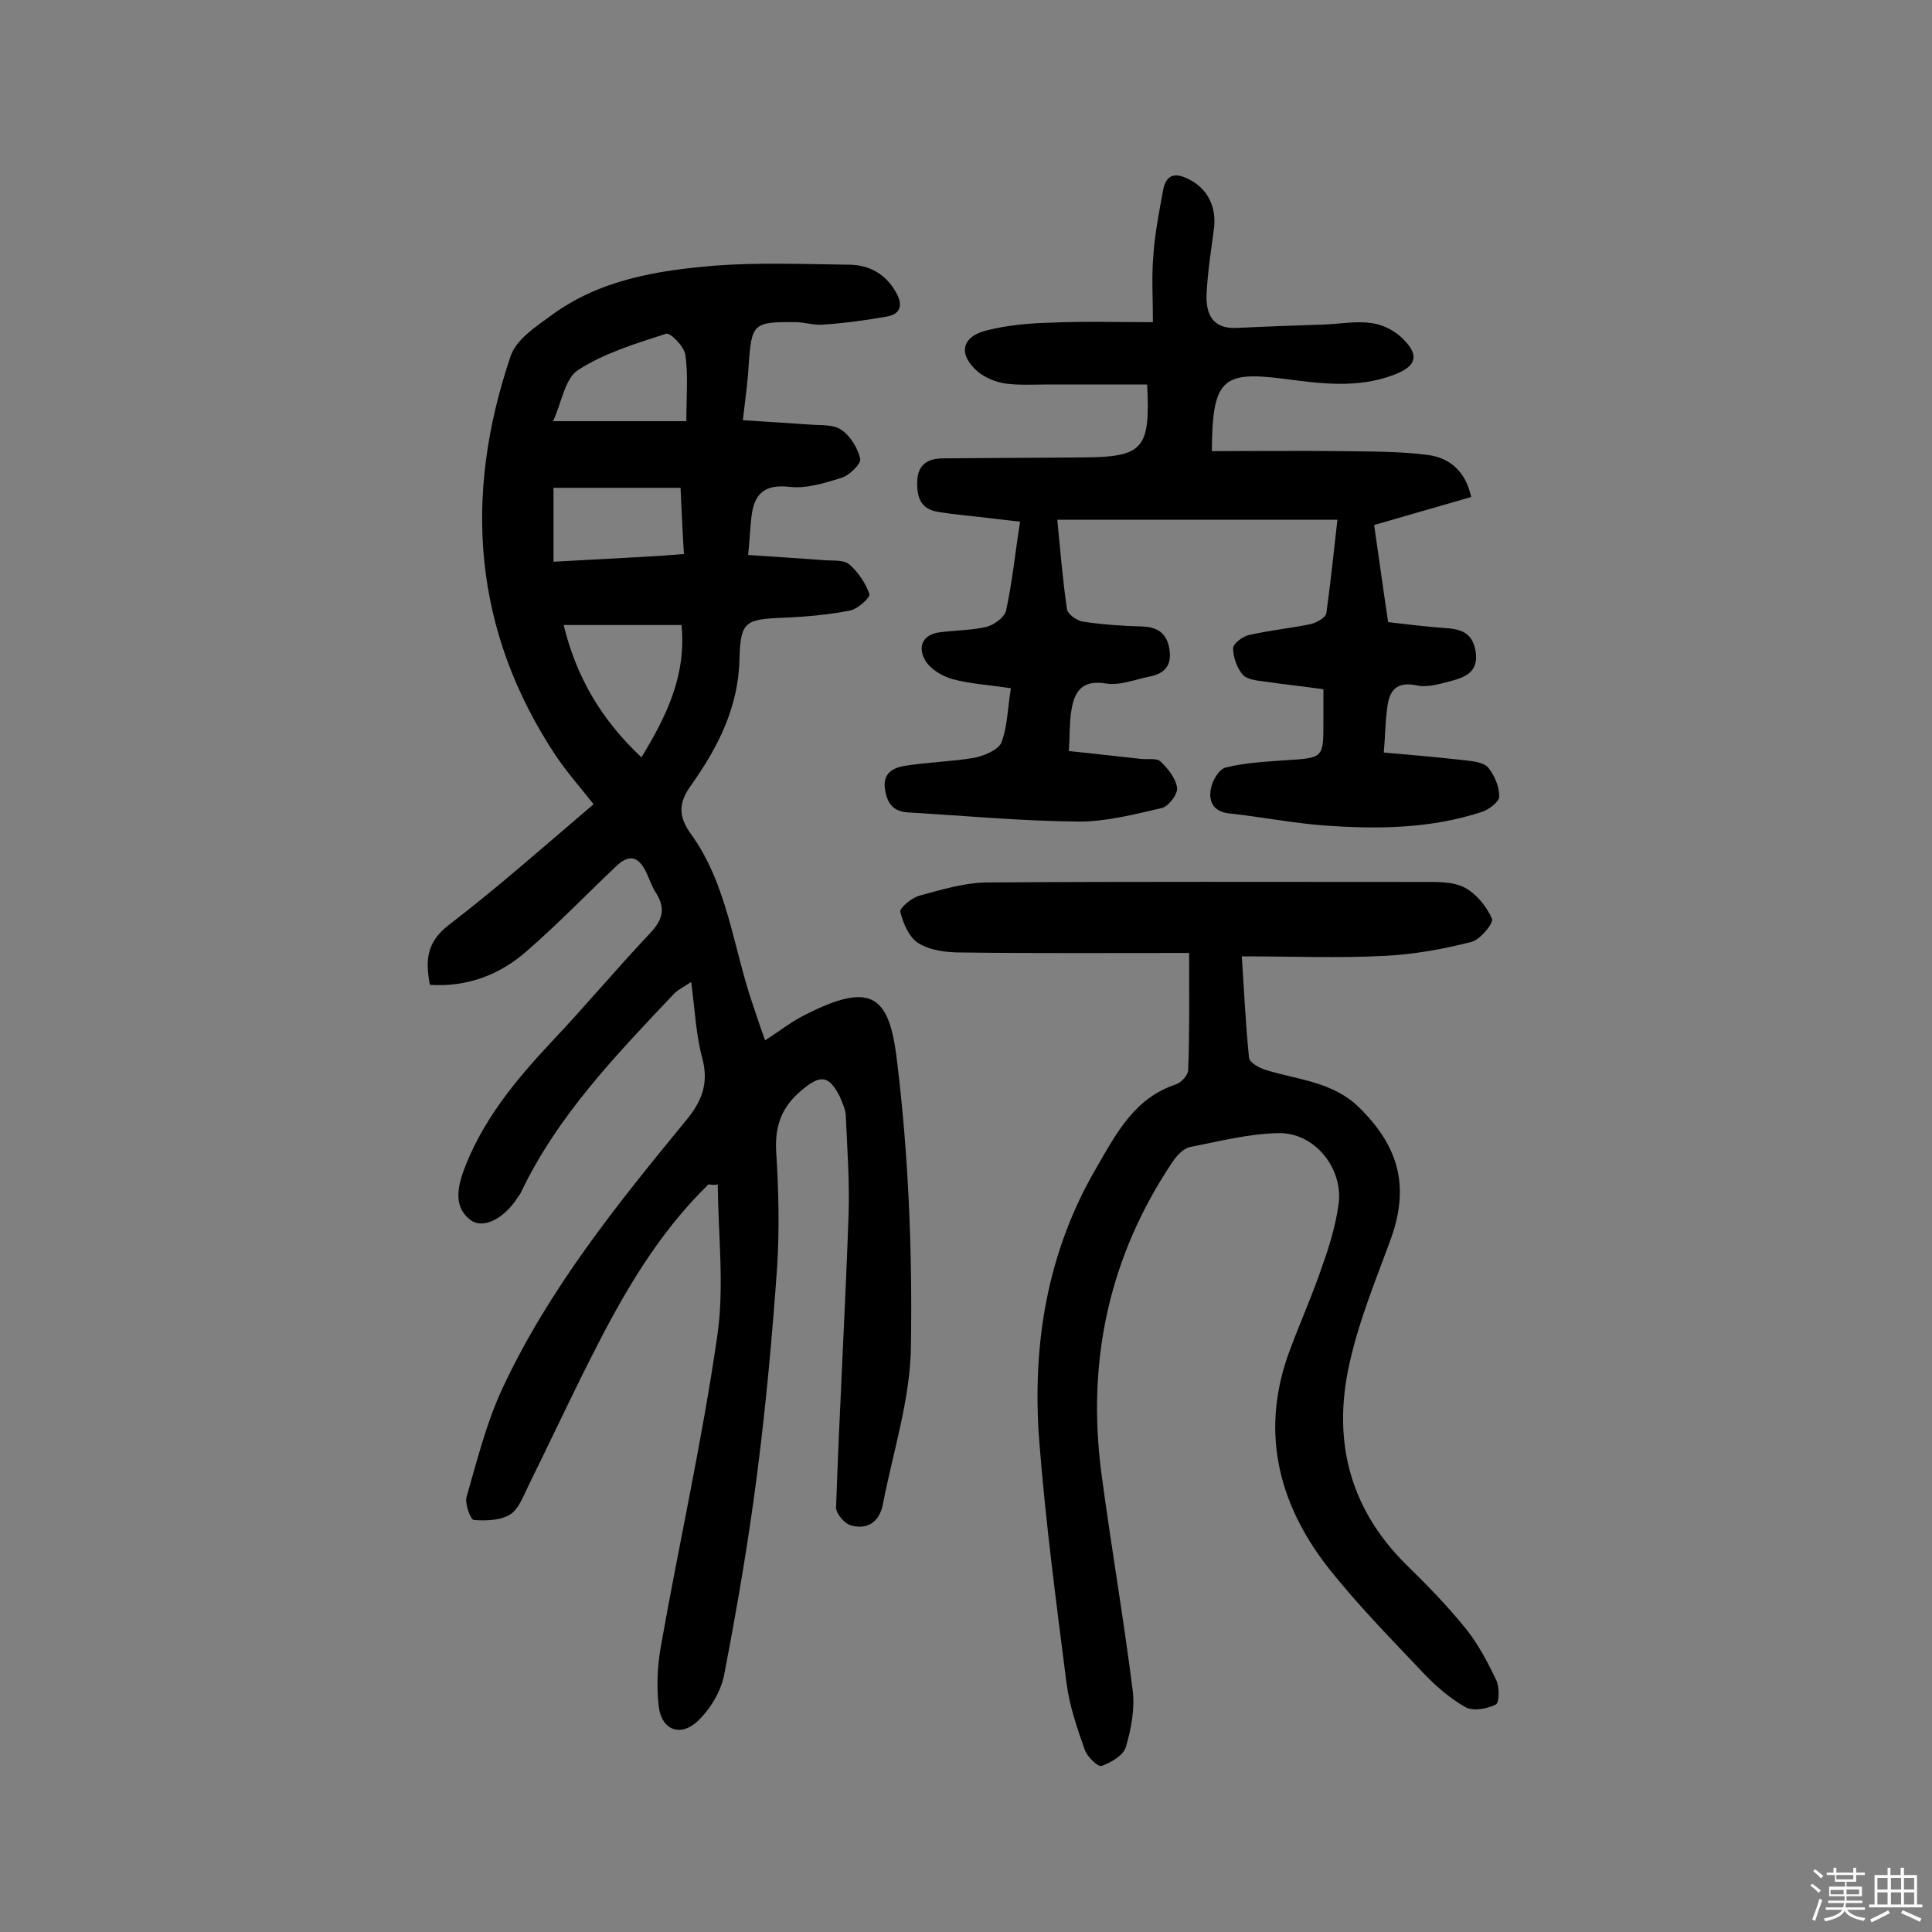
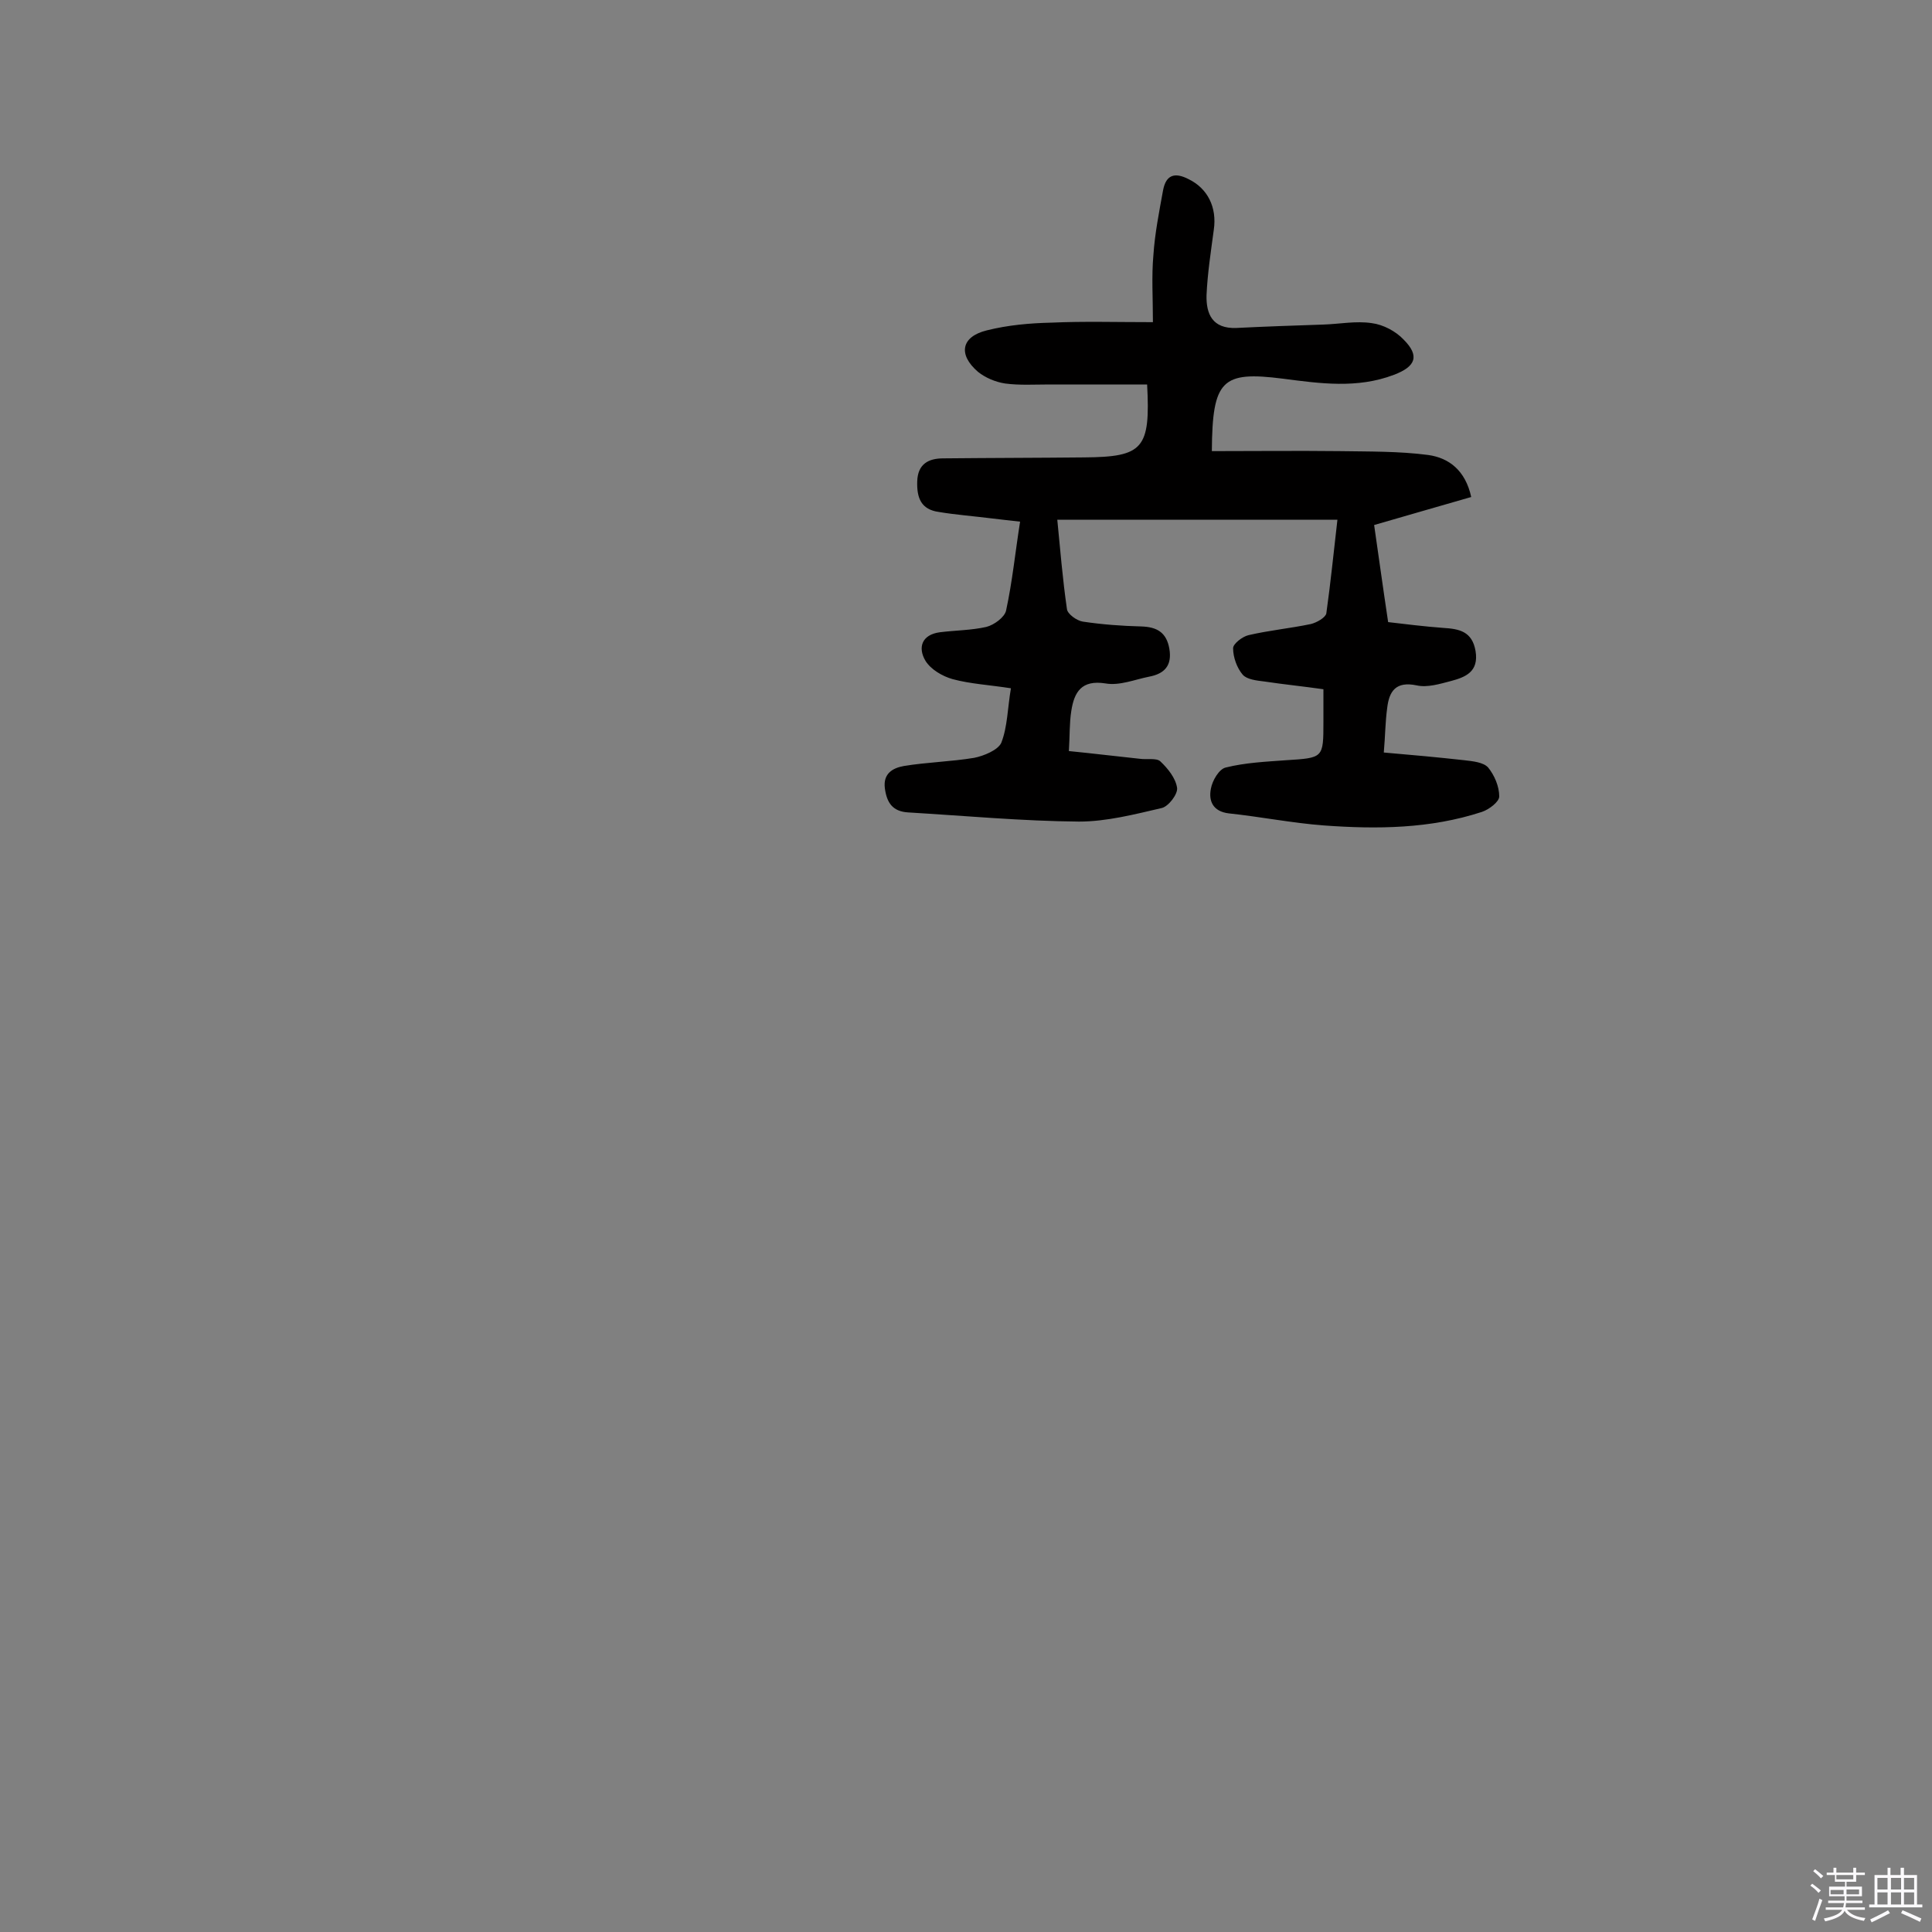
<svg xmlns="http://www.w3.org/2000/svg" enable-background="new 0 0 400 400" viewBox="0 0 400 400">
  <rect x="0" y="0" width="400" height="400" fill="#808080" stroke="none" />
  <path d="m374.8 390.4.4-.4c.7.5 1.3 1 1.8 1.4l-.5.5c-.5-.6-1.1-1.1-1.7-1.5zm1 7.3-.6-.3c.5-1.4 1.1-2.8 1.5-4.3.2.1.4.2.6.3-.5 1.3-1 2.8-1.5 4.3zm-.4-10.3.4-.4c.4.3 1 .8 1.7 1.4l-.5.5c-.4-.5-1-1-1.6-1.5zm2.5.3h1.7v-1h.6v1h3.5v-1h.6v1h1.8v.5h-1.8v1.4h-2v1h3.2v2h-3.2v.9h3.3v.5h-3.4c0 .3-.1.6-.1.9h4v.5h-3.7c.7.9 1.9 1.5 3.8 1.7-.1.2-.2.4-.3.6-2.1-.4-3.5-1.1-4-2.1-.4 1-1.8 1.7-4 2.2-.1-.2-.2-.4-.3-.6 2.1-.4 3.4-1 3.8-1.8h-3.4v-.5h3.6c.1-.3.1-.6.2-.9h-3.3v-.5h3.4c0-.3 0-.6 0-.9h-3.2v-2h3.3v-1h-2.1v-1.4h-1.7v-.5zm1.1 3.5v1h2.7c0-.3 0-.4 0-.4 0-.1 0-.2 0-.2 0-.1 0-.2 0-.3h-2.7zm1.2-3v.9h3.5v-.9zm4.7 3h-2.6v.6.4h2.6z" fill="#fbfafc" />
  <path d="m393.6 386.7h.6v1.5h2.7v6.1h1.1v.6h-11v-.6h1.1v-6.1h2.7v-1.5h.6v1.5h2.1v-1.5zm-2.7 8.8.4.6c-1.2.6-2.5 1.3-3.8 1.9-.1-.2-.2-.4-.3-.6 1.2-.6 2.5-1.2 3.7-1.9zm-2.2-6.7v2.4h2.1v-2.4zm0 3v2.5h2.1v-2.5zm2.8-3v2.4h2.1v-2.4zm0 3v2.5h2.1v-2.5zm6 6.1c-1.4-.7-2.7-1.3-3.9-1.8l.3-.6c1.5.6 2.7 1.2 3.9 1.7zm-1.2-9.1h-2.1v2.4h2.1zm-2.1 3v2.5h2.1v-2.5z" fill="#fbfafc" />
  <g fill="#010000">
-     <path d="m146.7 245.2c-10.6 10.3-17.8 22.9-24.4 36-4.4 8.7-8.5 17.5-12.8 26.2-1.1 2.2-2 4.9-3.8 6.1-2 1.3-5.1 1.4-7.6 1.2-.7-.1-1.9-3.4-1.5-4.8 2.2-7.6 4.1-15.3 7.4-22.4 9.6-20.6 23.8-38.2 38.1-55.6 3.2-3.9 4.7-7.6 3.3-12.8-1.3-4.8-1.5-9.8-2.3-15.8-1.8 1.2-2.9 1.7-3.7 2.6-11.9 12.6-24 25.1-31.6 41.1-.2.4-.6.8-.8 1.2-2.8 4.2-7.1 6.4-9.7 4.3-3.3-2.6-2.6-6.4-1.4-9.9 3.8-10.4 10.7-18.8 18.2-26.8 7-7.4 13.6-15.3 20.6-22.7 2.5-2.7 3.1-5 1.2-8.1-.9-1.3-1.4-2.9-2.1-4.4-1.7-3.5-3.7-3.8-6.5-1-6 5.7-11.8 11.7-18 17.1-5.6 5-12.3 7.7-20.3 7.2-.9-4.9-.8-8.7 3.8-12.3 10.3-7.9 20-16.5 30.1-25.1-2.7-3.4-5.5-6.6-7.8-10-17.2-25.9-19.2-53.8-9.4-82.7 1.1-3.4 5.1-6.1 8.3-8.4 10.1-7.5 22-9.4 34-10.4 9.2-.7 18.5-.3 27.7-.2 4.3 0 7.8 2 9.9 5.9 1.3 2.3.9 4.3-1.8 4.8-4.4.8-8.9 1.4-13.3 1.7-1.9.2-3.9-.5-5.8-.5-8.8-.1-9.1.3-9.7 9-.2 3.5-.7 7-1.2 11.3 4.9.3 9.4.6 13.8.9 2.2.2 4.9-.1 6.6 1.1 1.9 1.3 3.4 3.8 3.9 6 .2 1-2.2 3.4-3.8 3.9-3.5 1.1-7.3 2.3-10.8 1.9-5.2-.6-7.3 1.4-7.9 6-.3 2.5-.4 5.1-.7 8.1 5.7.4 10.8.7 15.9 1.1 1.8.1 4-.1 5.1.9 1.8 1.6 3.3 3.8 4.1 6.1.2.7-2.4 3.1-4 3.4-4.6.9-9.2 1.3-13.9 1.5-7.8.3-8.8.8-9 8.5-.2 10.1-4.5 18.4-10.1 26.3-2.5 3.5-2.6 6.3 0 9.9 7.7 10.6 8.8 23.8 13 35.8.7 2.1 1.4 4.2 2.4 7 3.1-2 5.5-3.9 8.1-5.2 13.9-7.1 17.6-4.2 19.2 9.3 2.4 19.6 3.2 39.4 2.9 59.1-.1 11-3.7 21.9-5.8 32.8-.7 3.7-3.2 5.4-6.7 4.4-1.3-.4-3.1-2.5-3-3.8.7-20.3 1.9-40.5 2.6-60.8.2-6.8-.3-13.6-.6-20.4-.1-1.2-.7-2.5-1.2-3.7-2.3-4.6-4.1-4.6-7.9-1.4-4.1 3.4-5.6 7.3-5.3 12.7.5 7.9.7 15.9.2 23.9-1 14.2-2.3 28.4-4.1 42.5s-4.2 28.1-6.9 42.1c-.7 3.4-2.9 7-5.4 9.4-3.6 3.4-7.5 1.9-8.1-2.9-.5-4.1-.3-8.4.4-12.4 3.8-21.5 8.6-42.8 11.7-64.4 1.5-10.2.2-20.9.1-31.4-.6.2-1.3.1-1.9 0zm-30-115.8c2.6 10.7 7.7 19.5 16.1 27.4 5.3-8.7 9.3-17 8.3-27.4-8.3 0-16.1 0-24.4 0zm24.9-14.7c-.3-4.8-.5-9.3-.7-13.7-9.1 0-17.6 0-26.3 0v15.3c6.9-.4 13.4-.7 20-1.1 2.2-.1 4.4-.3 7-.5zm.5-27.5c0-5.1.4-9.4-.2-13.7-.2-1.7-3.1-4.7-4-4.4-6.2 2-12.8 4-18.2 7.5-2.8 1.8-3.4 6.8-5.2 10.6z" />
    <path d="m276.9 107.6c-19.5 0-38.5 0-58 0 .6 6.1 1.1 12.3 2 18.5.1 1 2 2.4 3.3 2.6 4 .6 8.1.9 12.1 1 3.2.1 5.2 1.2 5.8 4.6.6 3.5-1 5.2-4.2 5.8-3 .6-6.1 1.9-9 1.4-5-.8-6.5 1.8-7.1 5.7-.4 2.5-.3 5.1-.5 8.3 5.1.5 9.9 1.1 14.7 1.6 1.4.2 3.4-.2 4.2.5 1.6 1.5 3.2 3.5 3.5 5.5.2 1.3-1.8 3.9-3.2 4.2-5.6 1.3-11.4 2.8-17.1 2.8-11.8-.1-23.6-1.2-35.4-1.9-3.2-.2-4.4-2-4.8-5-.4-3.1 1.7-4.2 3.9-4.6 4.8-.8 9.8-.9 14.6-1.7 2-.4 4.9-1.6 5.6-3.1 1.3-3.3 1.3-7.2 2-11.3-4.5-.7-8.4-.9-12.1-1.9-2.1-.6-4.5-2-5.6-3.8-1.6-2.7-.8-5.4 3-5.9 3.2-.4 6.5-.4 9.6-1.1 1.6-.4 3.8-2 4.1-3.4 1.3-6 1.9-12.1 2.9-18.4-3.8-.4-7.6-.9-11.5-1.3-1.8-.2-3.5-.4-5.3-.7-3.7-.5-4.6-2.9-4.5-6.3.1-3.7 2.4-4.8 5.4-4.8 9.7-.1 19.5-.1 29.2-.2 12.2-.1 13.7-1.8 13-15.1-6.7 0-13.4 0-20.2 0-3.1 0-6.2.2-9.2-.2-2-.3-4.1-1.2-5.6-2.4-4.2-3.6-3.5-7.3 1.8-8.6 4.4-1.1 8.9-1.5 13.4-1.6 6.6-.3 13.3-.1 21-.1 0-5-.3-9.5.1-13.9.3-4.5 1.2-9 2-13.4.6-3.2 2.4-3.8 5.3-2.3 3.9 1.9 5.9 5.8 5.2 10.5-.6 4.5-1.3 9-1.5 13.5-.1 3.9 1.2 7 6.2 6.8 6-.3 11.9-.5 17.9-.7 3.4-.1 6.8-.8 10.1-.3 2.4.3 5 1.7 6.6 3.4 3.4 3.4 2.5 5.6-2 7.3-7.6 2.9-15.3 1.8-23 .8-12.6-1.6-14.6.2-14.7 15 8.8 0 17.6-.1 26.4 0 6.1.1 12.3 0 18.4.8 4.3.6 7.7 3.2 8.9 8.7-6.9 2-13.6 3.9-20.1 5.8.9 6.2 1.8 12.8 2.9 20.1 3.4.4 7.4.9 11.4 1.2 3.3.2 6 .7 6.7 4.8.7 4.3-2.1 5.4-5.1 6.2-2.3.6-4.9 1.4-7.1.9-4.3-.9-5.7 1.2-6.1 4.7-.4 2.9-.4 5.8-.7 9.2 5.9.5 11.3 1 16.7 1.6 1.7.2 3.9.4 4.9 1.5 1.3 1.6 2.3 3.9 2.3 6 0 1.1-2.1 2.7-3.6 3.2-10.7 3.5-21.7 3.6-32.7 2.8-6.6-.5-13.1-1.8-19.7-2.5-3.3-.4-4.2-2.6-3.7-5.1.3-1.7 1.7-4.1 3.1-4.4 4-1 8.3-1.2 12.4-1.5 7.8-.5 7.8-.4 7.8-8 0-2.1 0-4.2 0-6.7-4.2-.6-8.2-1-12.2-1.6-1.6-.2-3.6-.4-4.5-1.4-1.2-1.4-2-3.6-2-5.5 0-.9 1.9-2.4 3.2-2.7 4.3-1 8.6-1.4 12.9-2.3 1.2-.3 3-1.3 3.2-2.2.9-6.4 1.5-12.5 2.3-19.4z" />
-     <path d="m246.2 197.3c-16.1 0-31.6.1-47.2-.1-3 0-6.4-.4-8.8-1.9-2-1.2-3.2-4.1-3.8-6.5-.2-.8 2.4-3 4.1-3.4 4.4-1.2 9.1-2.6 13.6-2.7 30.2-.2 60.4-.1 90.6-.1 2.9 0 6.2-.1 8.6 1.2s4.5 3.9 5.6 6.4c.4.9-2.4 4.3-4.2 4.8-5.9 1.5-11.9 2.6-18 2.9-9.6.5-19.3.1-29.6.1.5 7.5.8 14.2 1.5 21 .1 1 2.1 2.1 3.4 2.5 6.7 2.1 14 2.4 19.5 7.9 8.4 8.3 10.4 16.7 6.2 27.8-2.9 7.9-6.1 15.7-8 23.8-4 16.2-.8 30.8 11.4 42.9 4.3 4.2 8.5 8.5 12.3 13.2 2.6 3.2 4.6 7 6.4 10.8.7 1.4.6 4.7-.1 5-1.8.9-4.6 1.4-6.2.6-3.2-1.8-6.1-4.3-8.6-6.9-6.9-7.3-14-14.5-20.2-22.4-10.3-13.4-13.8-28.4-7.6-44.8 2.2-5.9 4.8-11.7 6.8-17.7 1.4-3.9 2.6-8 3.2-12.1 1.2-7.5-4.8-15.1-12.3-15-6.2.1-12.4 1.7-18.5 2.9-1.3.3-2.7 1.8-3.5 3-13.1 19.5-17.8 41-14.8 64.3 2 15.1 4.6 30 6.5 45.1.5 3.9-.3 8-1.4 11.8-.5 1.7-3 3.2-5 3.9-.8.3-3-1.9-3.5-3.3-1.6-4.5-3.2-9.2-3.8-13.9-2.1-16.5-4.3-33.1-5.6-49.6-1.6-20.1 1.5-39.5 11.9-57.2 4-6.9 7.8-14.3 16.4-17.1 1.1-.4 2.5-1.9 2.5-3 .3-7.6.2-15.2.2-24.2z" />
  </g>
</svg>